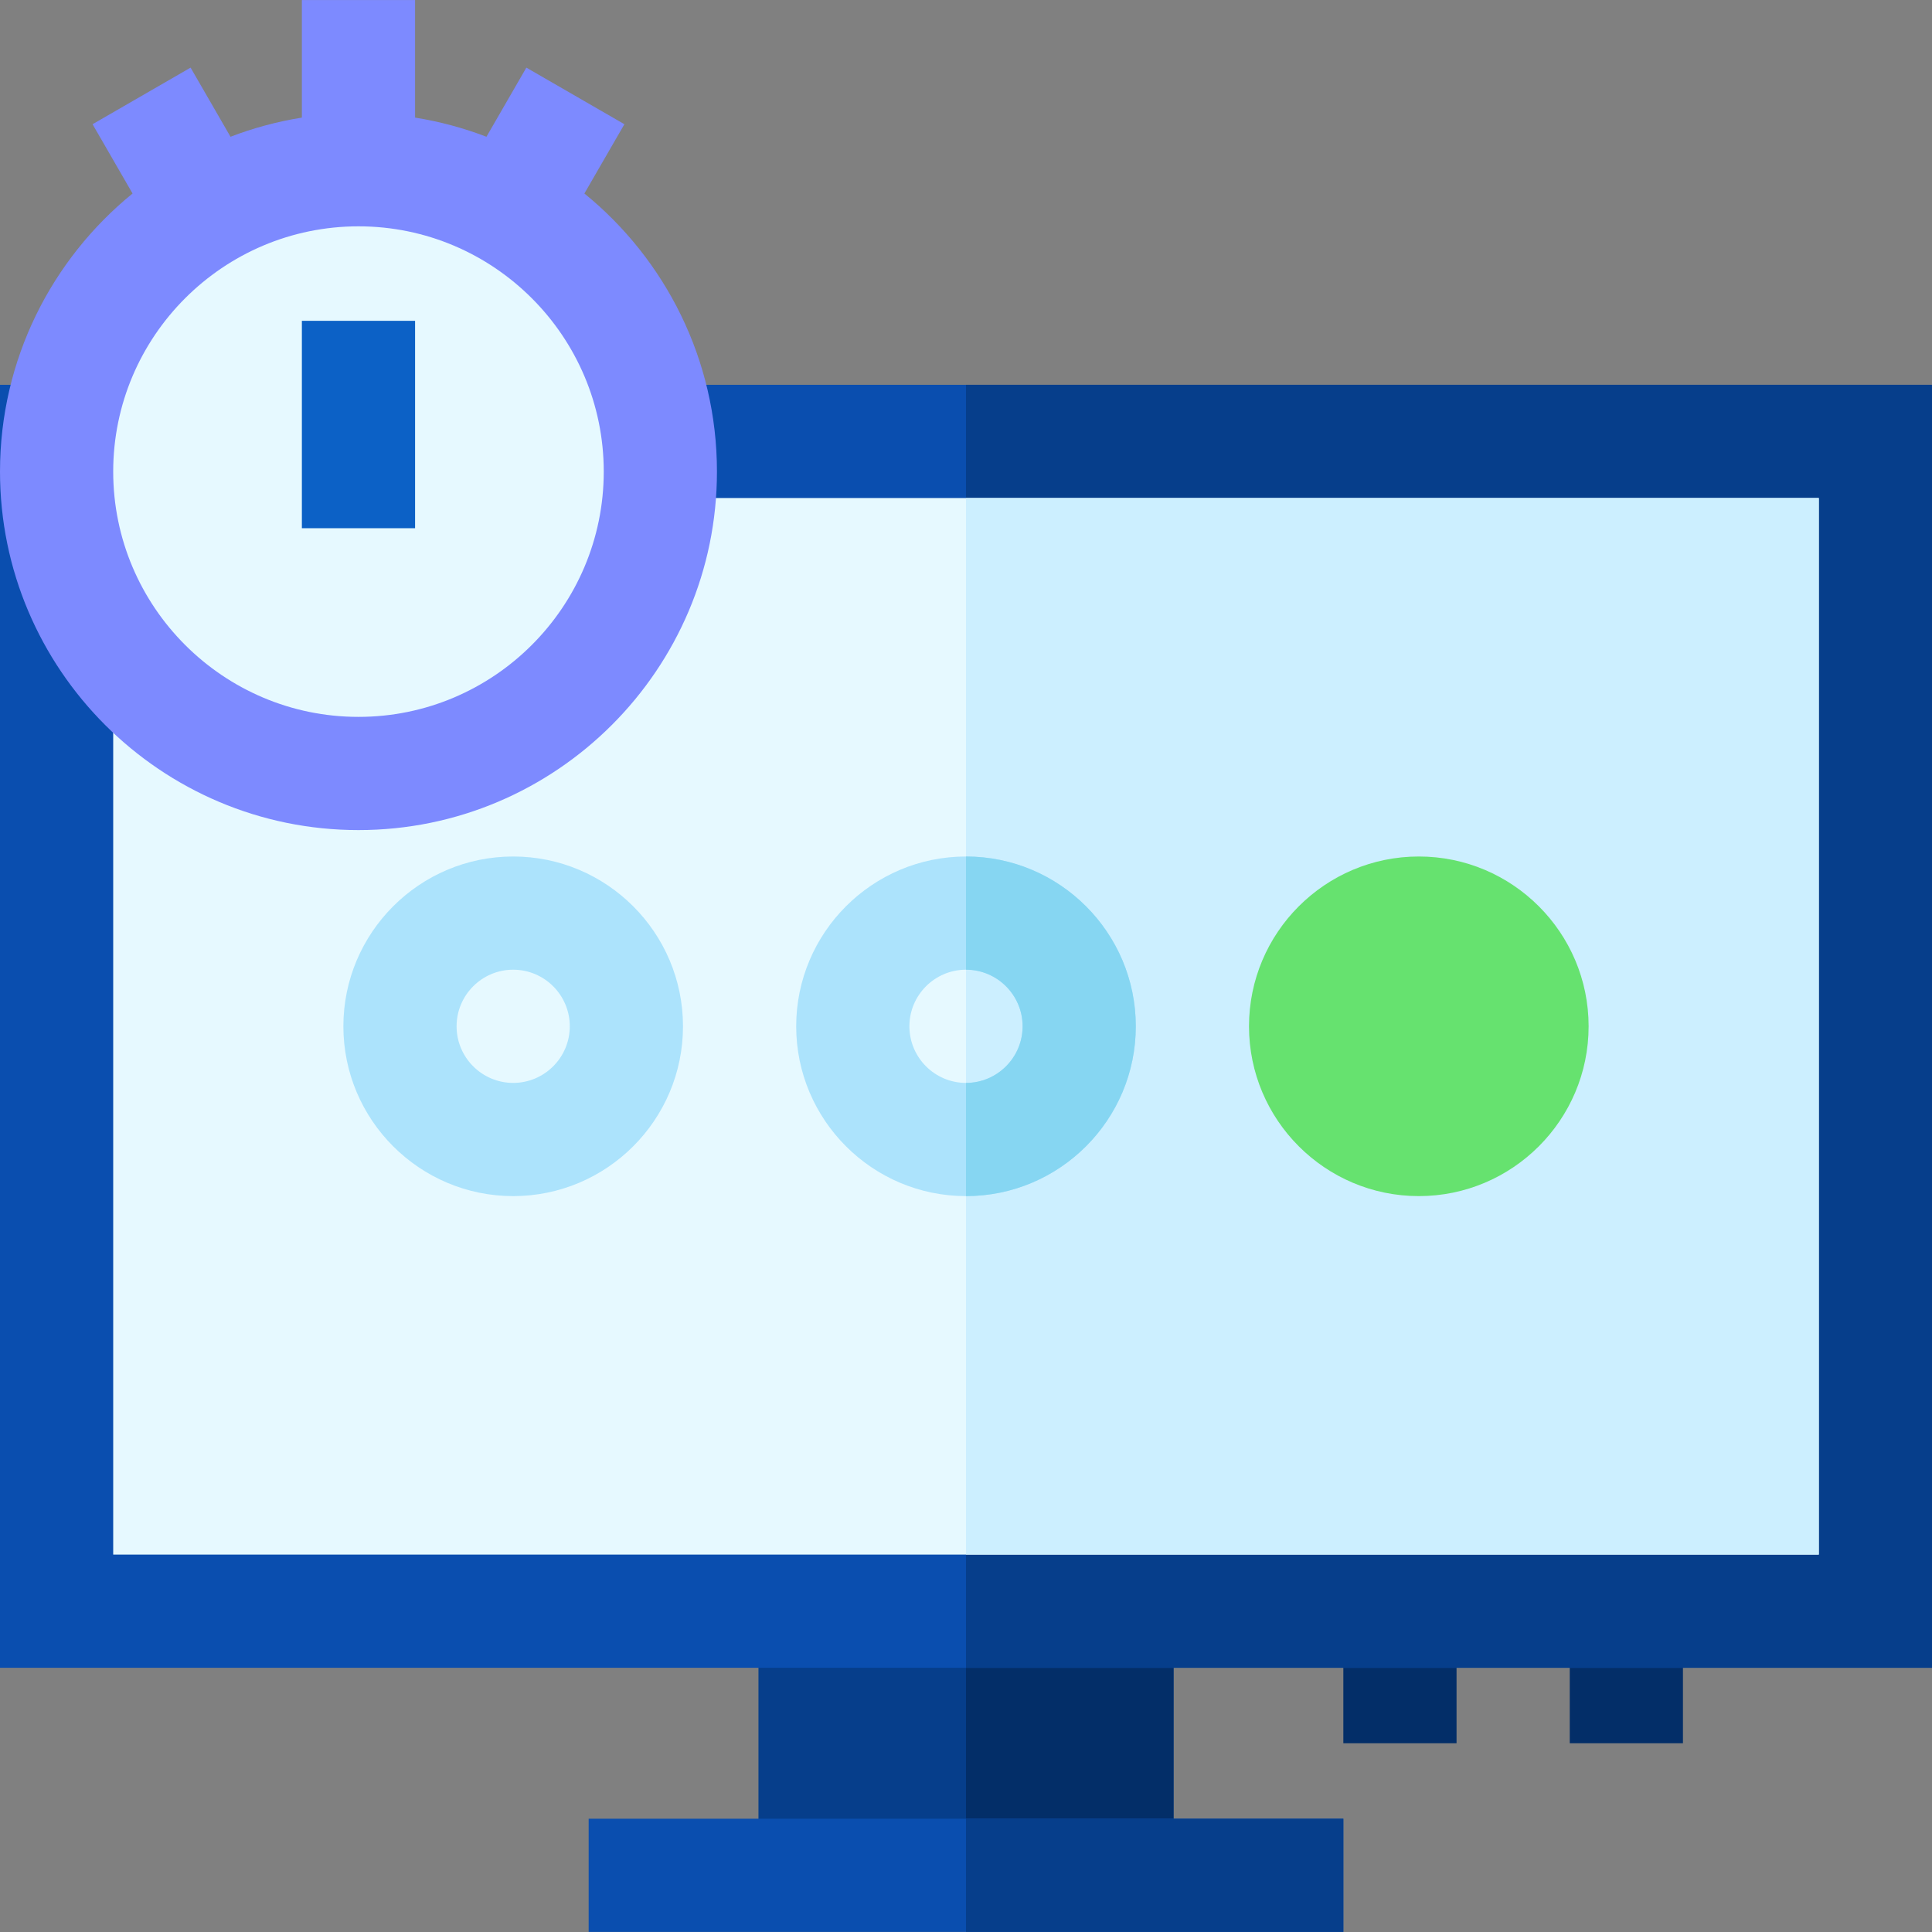
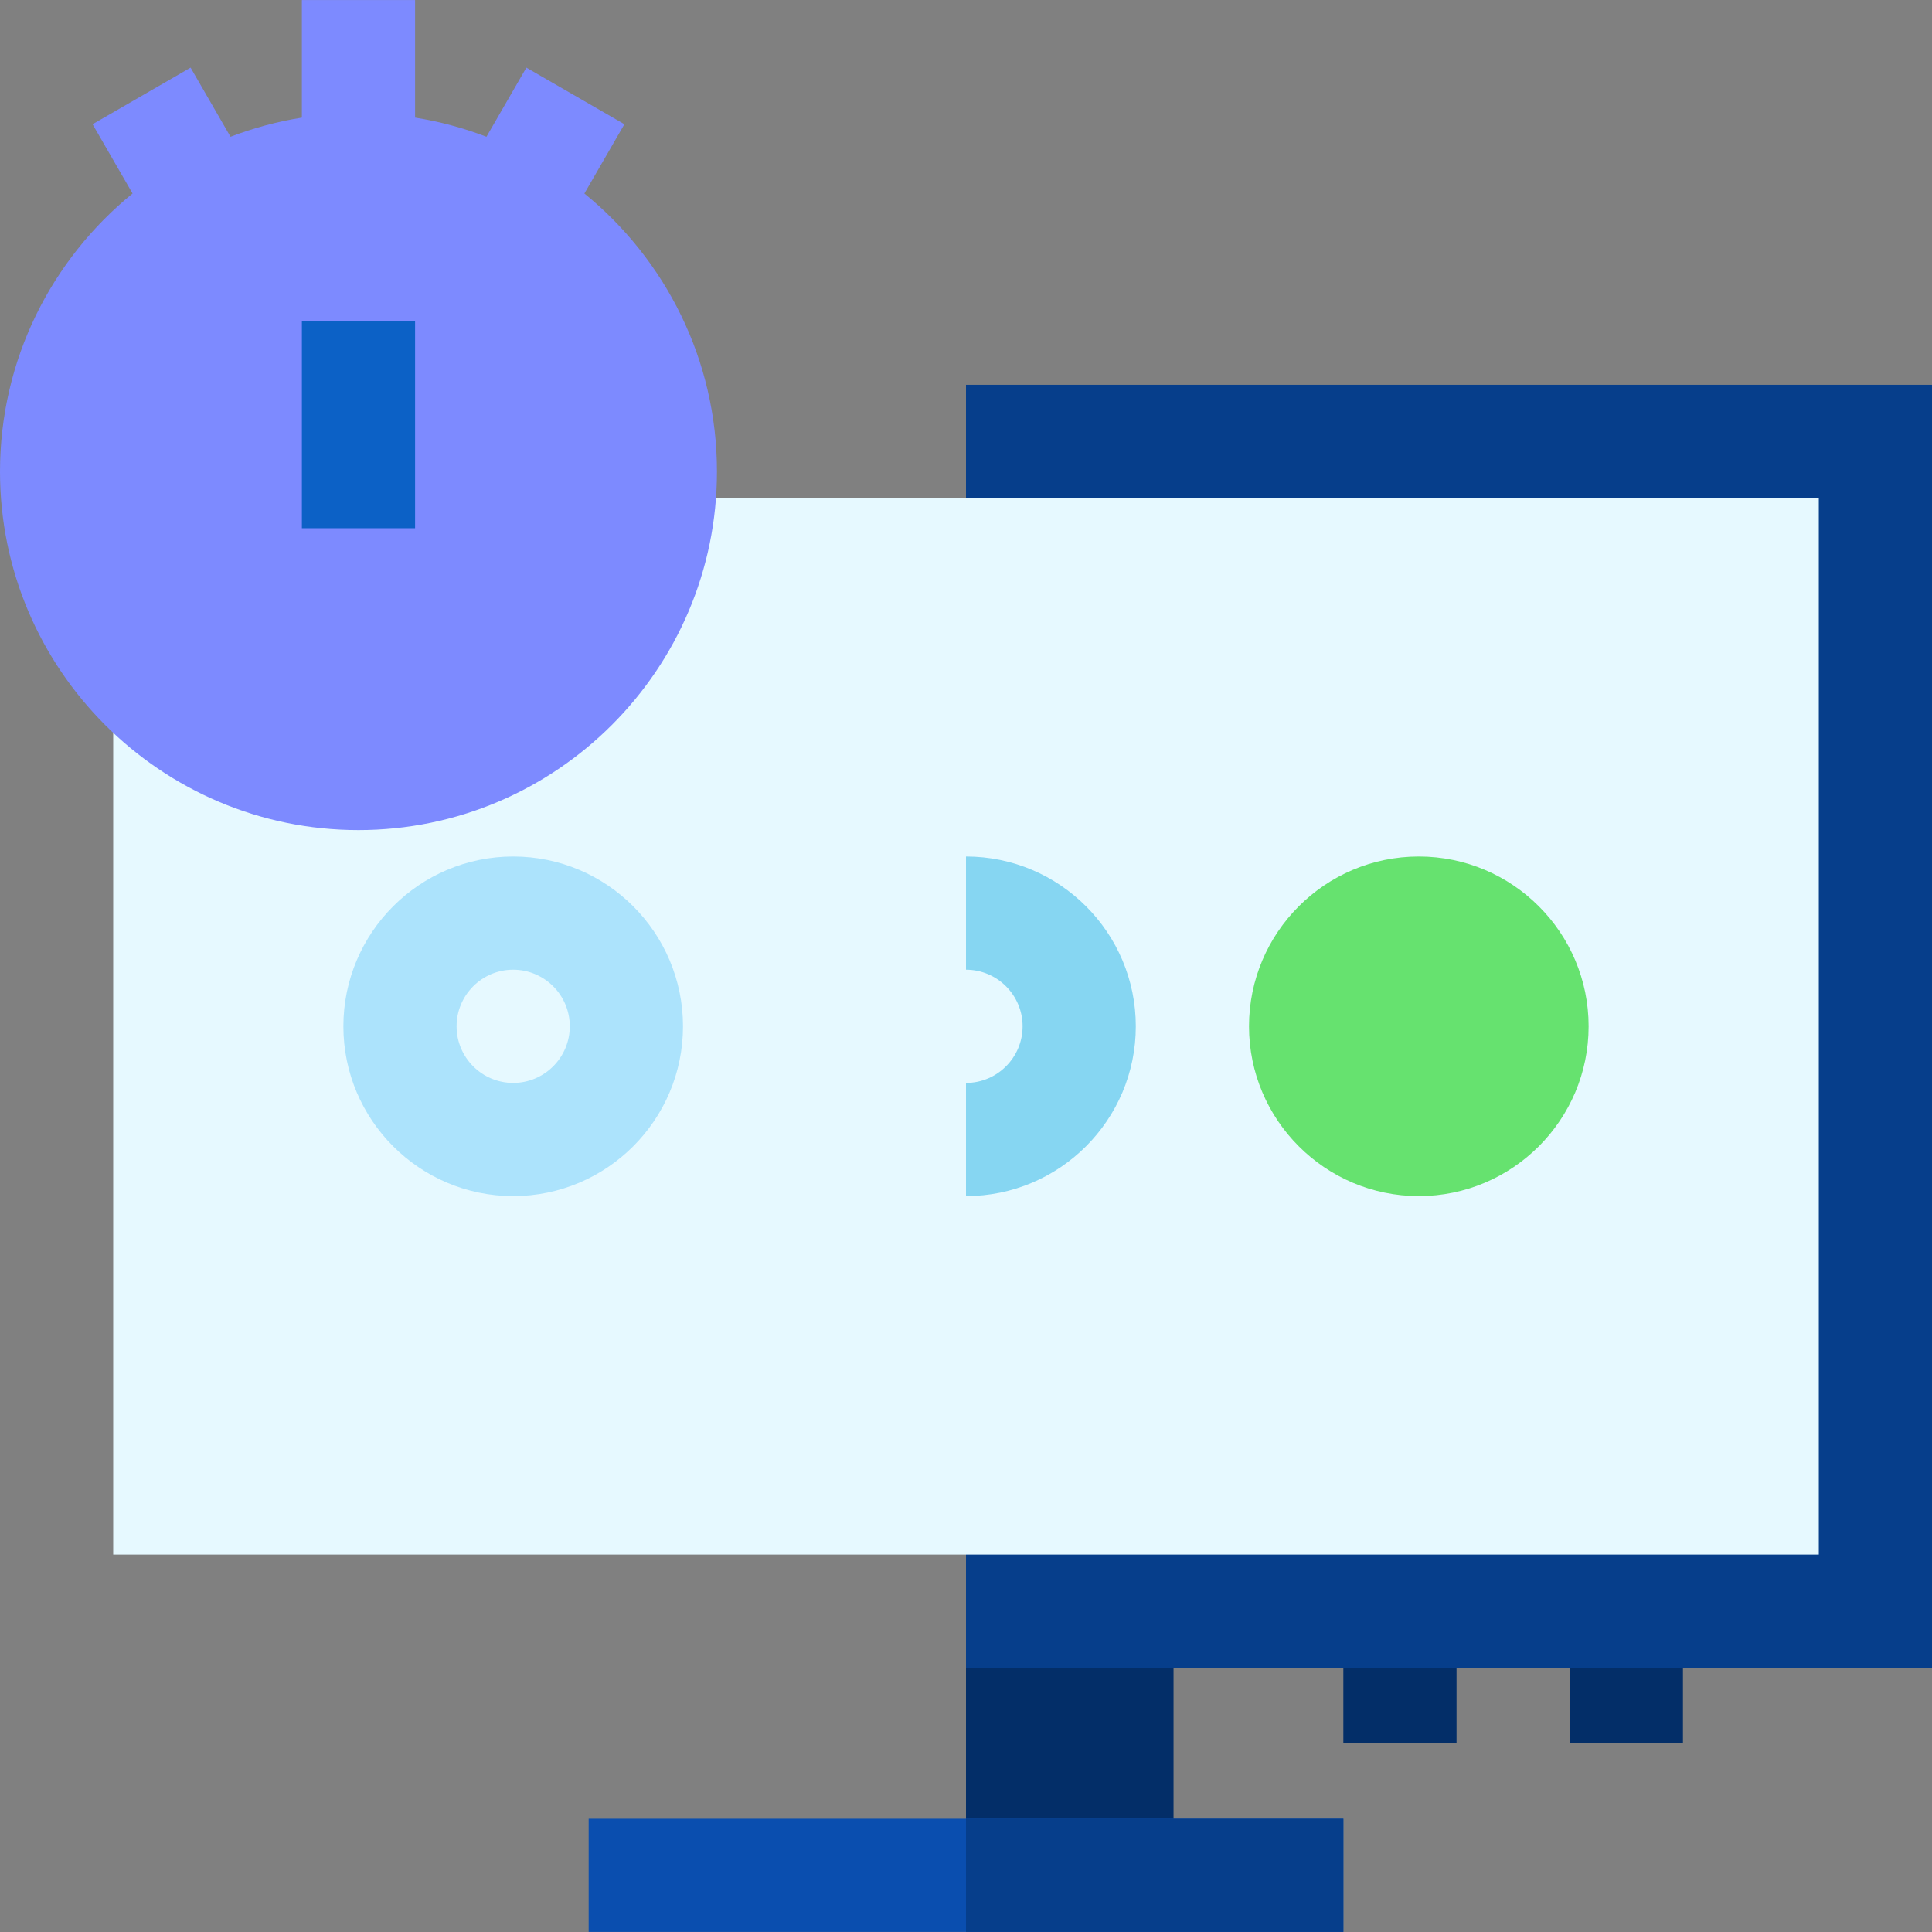
<svg xmlns="http://www.w3.org/2000/svg" version="1.1" id="Capa_1" x="0px" y="0px" viewBox="0 0 512 512" style="enable-background:new 0 0 512 512;" xml:space="preserve">
  <rect x="0" y="0" width="512" height="512" fill="#808080" stroke="none" />
-   <rect x="201" y="426.98" style="fill:#063E8B;" width="110" height="70" />
  <g>
    <rect x="256" y="426.98" style="fill:#032E68;" width="55" height="70" />
    <rect x="416" y="426.98" style="fill:#032E68;" width="30" height="35" />
    <rect x="356" y="426.98" style="fill:#032E68;" width="30" height="35" />
  </g>
-   <path style="fill:#0A4EAF;" d="M512,441.981H0v-340h512V441.981z" />
  <path style="fill:#063E8B;" d="M512,441.981H256v-340h256V441.981z" />
  <rect x="30" y="131.98" style="fill:#E6F9FF;" width="452" height="280" />
-   <rect x="256" y="131.98" style="fill:#CCEFFF;" width="226" height="280" />
  <rect x="156" y="481.98" style="fill:#0A4EAF;" width="200" height="30" />
  <rect x="256" y="481.98" style="fill:#063E8B;" width="100" height="30" />
  <g>
-     <path style="fill:#ACE3FC;" d="M256,226.981c-24.813,0-45,20.187-45,45s20.187,45,45,45s45-20.187,45-45   S280.813,226.981,256,226.981z M256,286.981c-8.271,0-15-6.729-15-15s6.729-15,15-15s15,6.729,15,15S264.271,286.981,256,286.981z" />
    <path style="fill:#ACE3FC;" d="M136,226.981c-24.813,0-45,20.187-45,45s20.187,45,45,45s45-20.187,45-45   S160.813,226.981,136,226.981z M136,286.981c-8.271,0-15-6.729-15-15s6.729-15,15-15s15,6.729,15,15S144.271,286.981,136,286.981z" />
  </g>
  <path style="fill:#66E26F;" d="M376,226.981c-24.813,0-45,20.187-45,45s20.187,45,45,45s45-20.187,45-45  S400.813,226.981,376,226.981z" />
  <path style="fill:#7D8AFF;" d="M154.871,51.28l10.6-18.359l-25.98-15l-10.578,18.322c-6.035-2.314-12.362-4.031-18.912-5.074V0.019  H80v31.15c-6.55,1.043-12.878,2.76-18.912,5.074L50.509,17.921l-25.98,15l10.6,18.359C13.709,68.714,0,95.275,0,124.981  c0,52.383,42.617,95,95,95s95-42.617,95-95C190,95.275,176.291,68.714,154.871,51.28z" />
-   <path style="fill:#E6F9FF;" d="M95,189.981c-35.841,0-65-29.159-65-65s29.159-65,65-65s65,29.159,65,65S130.841,189.981,95,189.981z  " />
  <rect x="80" y="85.02" style="fill:#0C61C6;" width="30" height="54.962" />
  <path style="fill:#86D6F2;" d="M256,226.981v30c8.271,0,15,6.729,15,15s-6.729,15-15,15v30c24.813,0,45-20.187,45-45  S280.813,226.981,256,226.981z" />
  <g>
</g>
  <g>
</g>
  <g>
</g>
  <g>
</g>
  <g>
</g>
  <g>
</g>
  <g>
</g>
  <g>
</g>
  <g>
</g>
  <g>
</g>
  <g>
</g>
  <g>
</g>
  <g>
</g>
  <g>
</g>
  <g>
</g>
</svg>